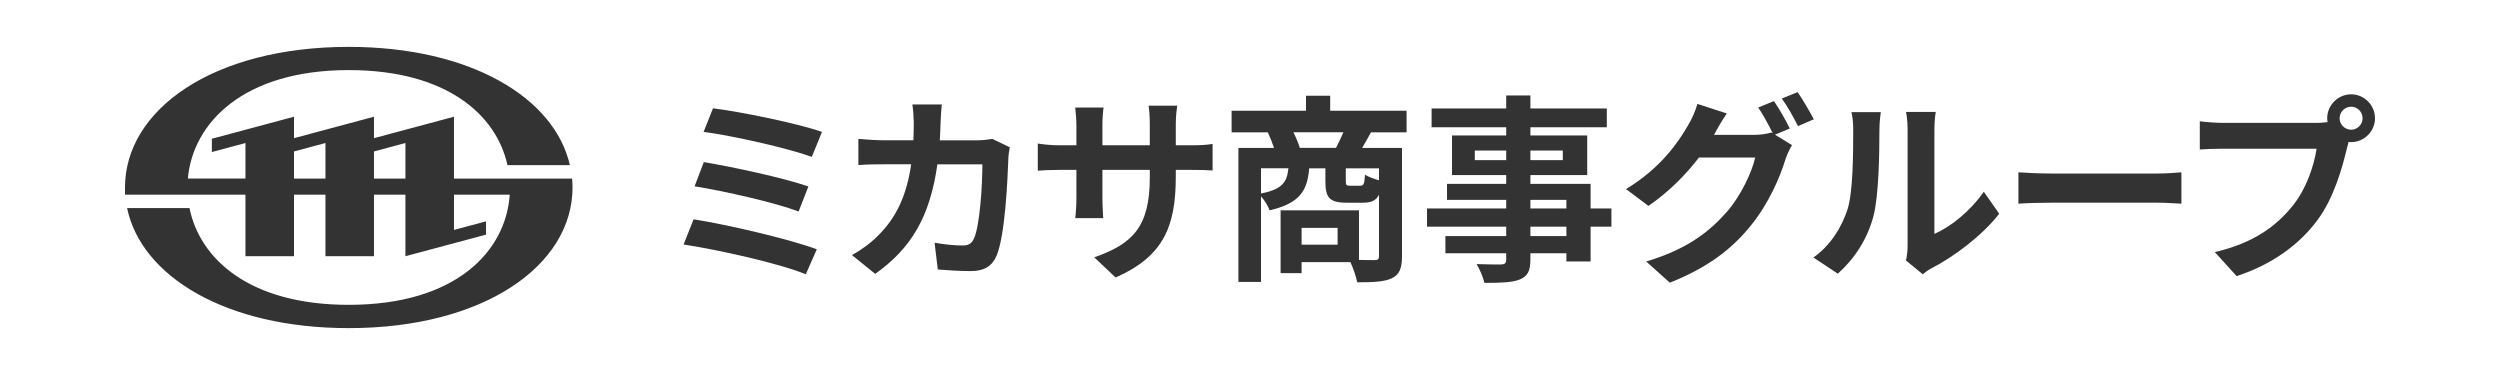
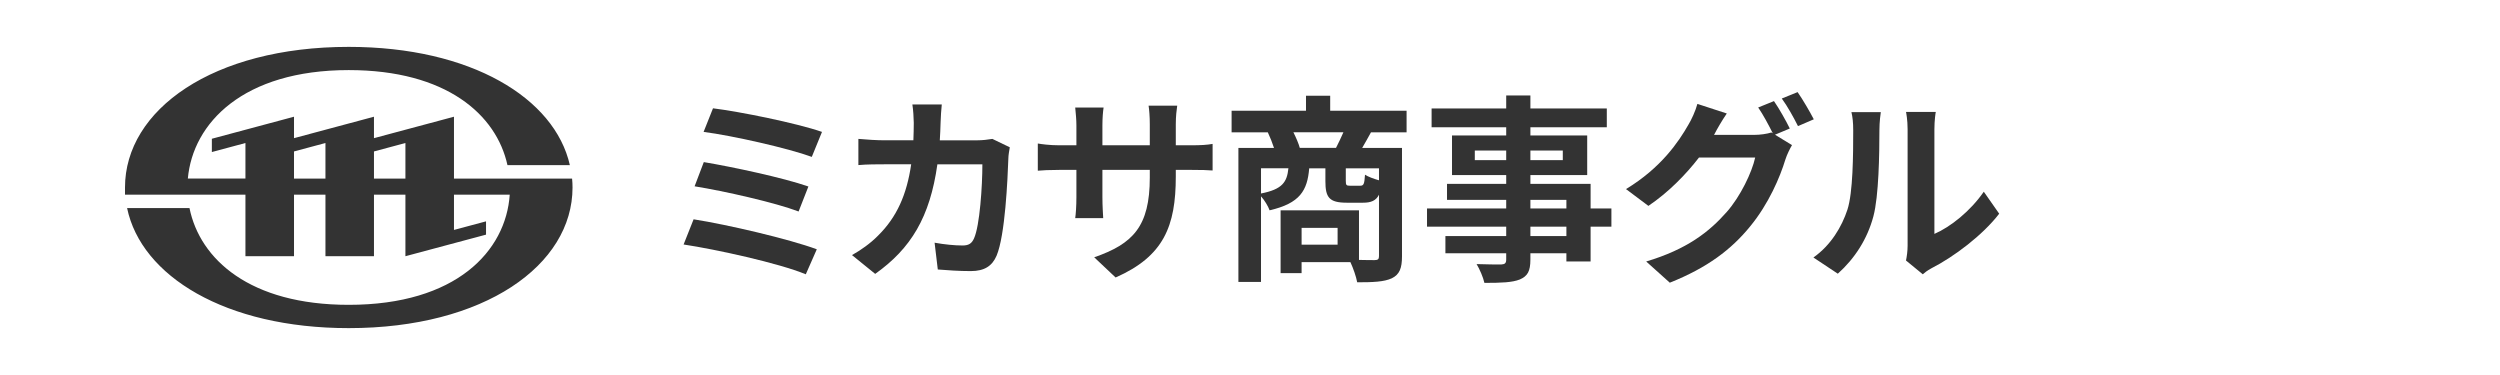
<svg xmlns="http://www.w3.org/2000/svg" viewBox="0.5 100.5 400 60">
  <g fill="#333333">
    <path d="M92.034,129.071H73.136v-9.896l-12.802,3.43v-3.43l-12.793,3.43v-3.43L34.397,122.7v2.127l5.373-1.445    v5.689h-9.215c0.795-8.889,8.866-17.356,25.74-17.356c15.635,0,23.636,7.143,25.398,15.206h9.984    C89.256,116.198,75.859,108,56.295,108C34.564,108,20.5,118.072,20.5,130.5c0,0.382,0,0.796,0,1.146h19.27v9.848h7.771v-9.848    h5.031v9.848h7.763v-9.848h5.032v7.721l0,0v2.127l12.897-3.452v-2.127l-5.128,1.374v-5.643h8.921    c-0.611,9.029-8.563,17.627-25.762,17.627c-15.818,0-23.81-7.279-25.477-15.479h-9.984C23.095,144.661,36.556,153,56.295,153    c21.691,0,35.81-10.069,35.81-22.5C92.105,130.024,92.082,129.548,92.034,129.071z M52.572,129.071h-5.031v-4.34l5.031-1.35    V129.071z M65.367,129.071h-5.032v-4.34l5.032-1.35V129.071z" />
    <path d="M131.187,140.387l-1.76,4c-4.32-1.791-14.431-4-19.551-4.768l1.6-4.031    C116.948,136.451,126.803,138.756,131.187,140.387z M129.843,130.34l-1.568,4c-3.68-1.408-11.871-3.264-16.639-4.031l1.472-3.873    C117.684,127.205,125.811,128.932,129.843,130.34z M132.019,121.605l-1.632,3.998c-3.712-1.375-12.799-3.424-17.311-3.998    l1.504-3.777C118.771,118.342,127.987,120.197,132.019,121.605z" />
    <path d="M150.996,120.068c-0.032,0.992-0.064,1.953-0.128,2.881h6.016c0.8,0,1.632-0.098,2.399-0.225l2.784,1.344    c-0.097,0.512-0.225,1.344-0.225,1.695c-0.128,3.457-0.512,12.383-1.888,15.648c-0.704,1.631-1.92,2.463-4.128,2.463    c-1.823,0-3.743-0.129-5.279-0.256l-0.512-4.287c1.567,0.287,3.231,0.447,4.479,0.447c1.023,0,1.472-0.352,1.824-1.119    c0.928-2.018,1.344-8.416,1.344-11.871h-7.2c-1.184,8.447-4.224,13.471-9.951,17.533l-3.712-3.008    c1.312-0.734,2.912-1.822,4.192-3.135c2.976-2.943,4.575-6.527,5.279-11.391h-4.224c-1.088,0-2.848,0-4.224,0.127v-4.191    c1.344,0.127,3.008,0.225,4.224,0.225h4.576c0.031-0.896,0.063-1.824,0.063-2.785c0-0.703-0.096-2.176-0.224-2.943h4.703    C151.091,117.957,151.027,119.301,150.996,120.068z" />
    <path d="M178.996,144.898l-3.424-3.23c6.176-2.145,8.895-4.896,8.895-12.768v-1.217h-7.582v4.352    c0,1.408,0.096,2.721,0.127,3.361h-4.479c0.096-0.641,0.191-1.92,0.191-3.361v-4.352h-2.72c-1.6,0-2.752,0.064-3.456,0.129v-4.352    c0.544,0.096,1.856,0.287,3.456,0.287h2.72v-3.168c0-0.928-0.096-1.92-0.191-2.879h4.543c-0.096,0.607-0.191,1.631-0.191,2.879    v3.168h7.582v-3.359c0-1.279-0.096-2.336-0.191-2.977h4.576c-0.096,0.641-0.225,1.697-0.225,2.977v3.359h2.367    c1.697,0,2.656-0.064,3.521-0.223v4.254c-0.705-0.063-1.824-0.096-3.521-0.096h-2.367v1.057    C188.627,136.676,186.707,141.508,178.996,144.898z" />
    <path d="M219.859,121.668c-0.512,0.928-0.992,1.793-1.408,2.496h6.369v17.344c0,1.887-0.385,2.912-1.633,3.52    c-1.248,0.576-3.039,0.639-5.535,0.639c-0.16-0.895-0.641-2.271-1.088-3.23h-7.809v1.76h-3.359v-10.047h12.543v7.936    c1.121,0.031,2.111,0.031,2.496,0.031c0.545,0,0.703-0.16,0.703-0.641v-9.822c-0.479,0.959-1.279,1.279-2.559,1.279h-2.592    c-2.848,0-3.424-0.863-3.424-3.455v-2.049h-2.592c-0.289,3.553-1.473,5.6-6.336,6.721c-0.225-0.641-0.799-1.602-1.375-2.24v13.695    h-3.617v-21.439h5.697c-0.258-0.799-0.641-1.76-0.992-2.496h-5.793v-3.455h11.904v-2.4h3.871v2.4h12.223v3.455H219.859z    M202.262,131.459c3.424-0.672,4.158-1.822,4.383-4.031h-4.383V131.459z M214.26,124.164c0.385-0.768,0.832-1.664,1.184-2.496    h-7.998c0.416,0.832,0.832,1.793,1.023,2.496H214.26z M214.516,136.963h-5.76v2.688h5.76V136.963z M221.139,127.428h-5.311v2.016    c0,0.672,0.096,0.77,0.641,0.77h1.664c0.543,0,0.672-0.225,0.768-1.762c0.479,0.32,1.439,0.674,2.238,0.896V127.428z" />
    <path d="M258.324,136.771h-3.328v5.568h-3.873v-1.313h-5.76v0.992c0,1.887-0.447,2.656-1.695,3.199    c-1.215,0.48-2.943,0.545-5.664,0.545c-0.191-0.896-0.768-2.209-1.248-3.008c1.537,0.063,3.424,0.063,3.938,0.063    c0.607-0.031,0.799-0.223,0.799-0.799v-0.992h-9.727v-2.752h9.727v-1.504h-12.67v-2.912h12.67v-1.375h-9.471v-2.561h9.471v-1.408    h-8.672v-6.336h8.672v-1.311h-11.936v-3.008h11.936v-2.08h3.871v2.08h12.225v3.008h-12.225v1.311h9.088v6.336h-9.088v1.408h9.633    v3.936h3.328V136.771z M241.492,126.117v-1.537h-5.023v1.537H241.492z M245.363,124.58v1.537h5.184v-1.537H245.363z    M245.363,133.859h5.76v-1.375h-5.76V133.859z M251.123,136.771h-5.76v1.504h5.76V136.771z" />
    <path d="M286.867,121.061l-2.369,0.992l2.721,1.664c-0.352,0.607-0.801,1.504-1.057,2.303    c-0.863,2.848-2.688,7.104-5.6,10.656c-3.039,3.744-6.879,6.654-12.895,9.055l-3.775-3.391c6.527-1.953,10.078-4.736,12.895-7.936    c2.176-2.465,4.031-6.336,4.543-8.703h-8.99c-2.145,2.783-4.928,5.6-8.096,7.742l-3.584-2.688c5.6-3.393,8.416-7.551,9.984-10.303    c0.479-0.768,1.15-2.24,1.439-3.328l4.703,1.535c-0.768,1.121-1.6,2.561-1.951,3.264c-0.033,0.064-0.064,0.098-0.096,0.16h6.398    c0.992,0,2.08-0.16,2.783-0.383l0.225,0.127c-0.639-1.279-1.535-2.975-2.336-4.127l2.527-1.023    C285.139,117.828,286.291,119.877,286.867,121.061z M290.707,119.588l-2.529,1.088c-0.672-1.344-1.695-3.199-2.592-4.414    l2.529-1.025C288.947,116.422,290.131,118.469,290.707,119.588z" />
    <path d="M296.086,134.051c0.895-2.75,0.928-8.799,0.928-12.67c0-1.279-0.096-2.145-0.289-2.943h4.705    c-0.033,0.16-0.225,1.566-0.225,2.91c0,3.777-0.096,10.527-0.961,13.76c-0.959,3.615-2.975,6.752-5.695,9.184l-3.902-2.592    C293.461,139.715,295.189,136.771,296.086,134.051z M305.717,139.811v-18.654c0-1.439-0.225-2.656-0.256-2.752h4.768    c-0.033,0.096-0.225,1.344-0.225,2.785v16.734c2.592-1.121,5.76-3.648,7.904-6.752l2.463,3.52    c-2.656,3.455-7.264,6.912-10.848,8.736c-0.703,0.383-1.088,0.703-1.375,0.959l-2.688-2.207    C305.588,141.57,305.717,140.676,305.717,139.811z" />
-     <path d="M328.598,128.26h17.184c1.504,0,2.912-0.127,3.742-0.191v5.023c-0.768-0.031-2.398-0.16-3.742-0.16h-17.184    c-1.824,0-3.967,0.064-5.152,0.16v-5.023C324.598,128.164,326.934,128.26,328.598,128.26z" />
-     <path d="M376.691,115.59c2.08,0,3.809,1.727,3.809,3.84c0,2.078-1.729,3.807-3.809,3.807    c-0.127,0-0.287,0-0.416-0.031c-0.096,0.352-0.16,0.672-0.256,0.959c-0.736,3.137-2.111,8.096-4.799,11.648    c-2.881,3.838-7.168,7.006-12.863,8.863l-3.488-3.84c6.336-1.473,9.951-4.256,12.543-7.52c2.111-2.656,3.328-6.271,3.744-9.023    h-14.879c-1.473,0-3.008,0.063-3.809,0.127v-4.512c0.93,0.129,2.752,0.256,3.809,0.256h14.814c0.449,0,1.152-0.031,1.824-0.127    c-0.031-0.191-0.064-0.385-0.064-0.607C372.852,117.316,374.58,115.59,376.691,115.59z M376.691,121.252    c0.992,0,1.824-0.832,1.824-1.822c0-1.025-0.832-1.857-1.824-1.857c-1.023,0-1.855,0.832-1.855,1.857    C374.836,120.42,375.668,121.252,376.691,121.252z" />
  </g>
</svg>